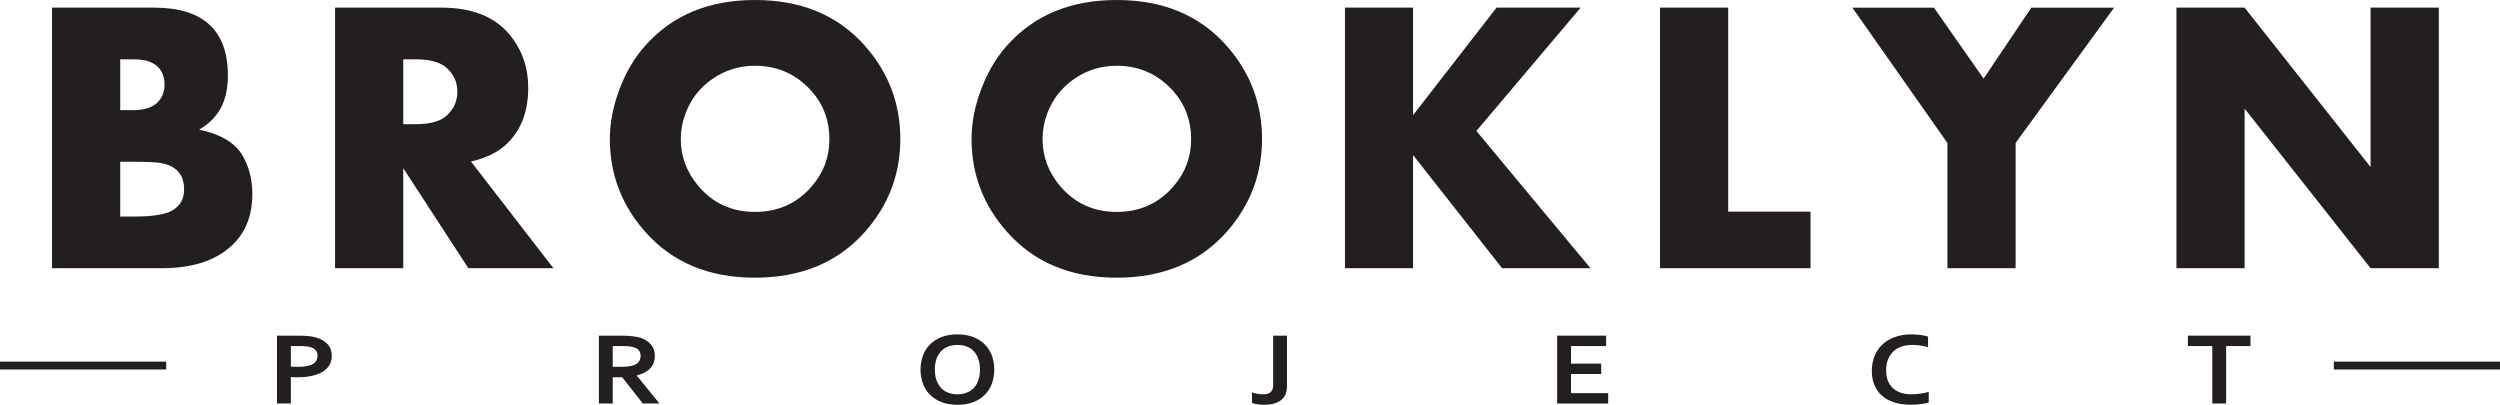
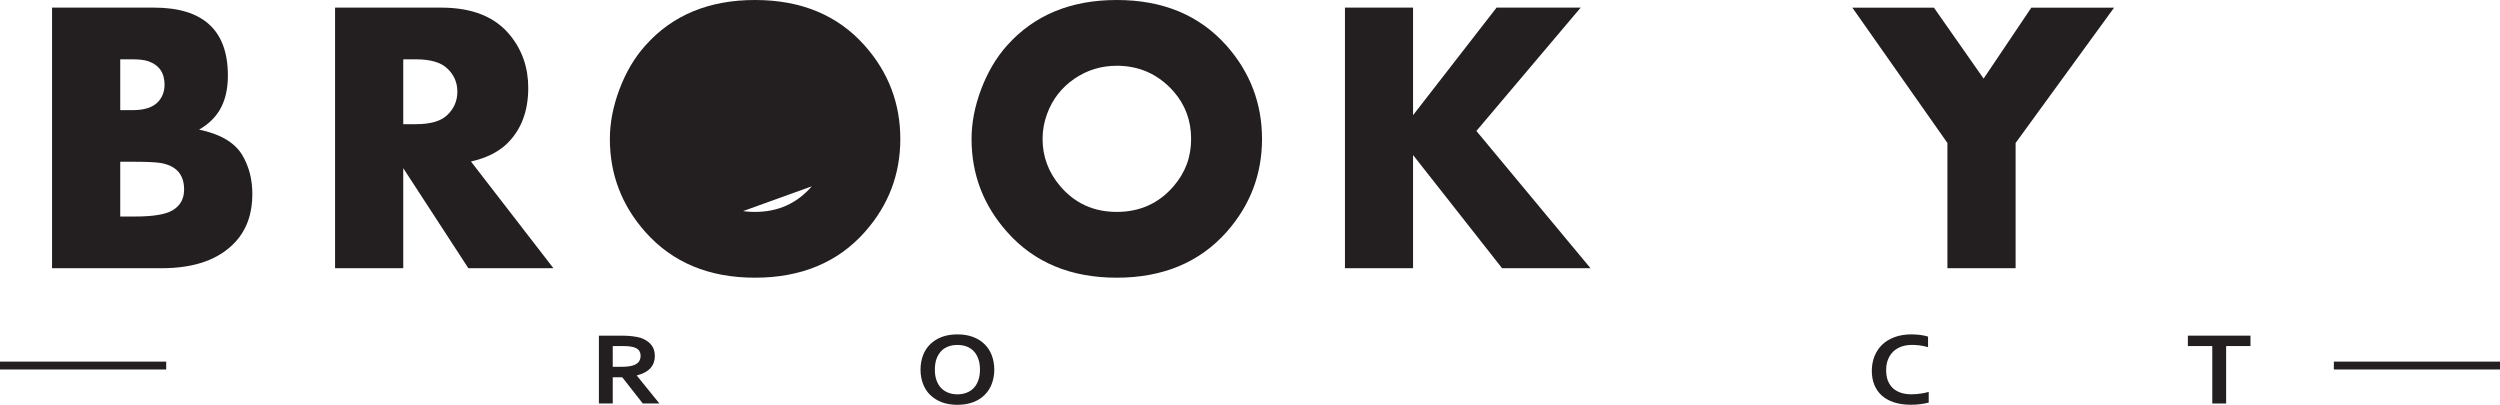
<svg xmlns="http://www.w3.org/2000/svg" id="Layer_1" viewBox="0 0 1223.87 198.17">
  <defs>
    <style>.cls-1{fill:#231f20;}</style>
  </defs>
  <rect class="cls-1" y="177.03" width="81.37" height="3.85" />
  <rect class="cls-1" x="1142.53" y="177.03" width="81.34" height="3.85" />
-   <path class="cls-1" d="M154.58,165.16c-1.05-.27-2.24-.49-3.59-.63-1.35-.14-2.9-.21-4.71-.21h-10.67v33.21h6.78v-12.96c.53.04,1.09.08,1.68.11.56,0,1.15,0,1.78,0,2.67,0,5-.25,7.04-.72,2.04-.49,3.79-1.17,5.2-2.06,1.42-.9,2.5-1.98,3.22-3.27.76-1.27,1.12-2.72,1.12-4.32,0-2.35-.66-4.29-2.04-5.8-1.35-1.53-3.33-2.66-5.83-3.35M154.94,176.38c-.3.67-.85,1.24-1.61,1.7-.76.49-1.74.85-3,1.12-1.21.27-2.76.38-4.57.38-.66,0-1.28,0-1.88-.02-.59-.03-1.08-.08-1.48-.12v-10.04h3.82c1.38,0,2.54.04,3.52.14.92.1,1.71.23,2.37.44,1.25.39,2.07.94,2.6,1.65.49.71.72,1.55.72,2.55,0,.79-.17,1.52-.5,2.19" />
  <path class="cls-1" d="M311.79,183.78c3-.78,5.23-1.97,6.65-3.58,1.45-1.62,2.14-3.59,2.14-5.89s-.59-4.07-1.78-5.52c-1.19-1.46-2.86-2.58-5-3.33-1.19-.37-2.53-.66-4.15-.85-1.61-.2-3.33-.29-5.2-.29h-11.26v33.21h6.78v-12.85h4.64l10.07,12.85h8.13l-11.03-13.63v-.12ZM307.25,179.41c-1.09.13-2.37.17-3.95.17h-3.33v-10.17h4.84c1.45,0,2.63.06,3.62.2.99.11,1.78.32,2.44.59.99.39,1.71.93,2.11,1.63.43.66.62,1.48.62,2.37,0,1.03-.26,1.95-.79,2.76-.49.81-1.45,1.43-2.83,1.91-.72.24-1.65.42-2.73.55" />
  <path class="cls-1" d="M482.01,168.52c-1.52-1.52-3.42-2.71-5.66-3.56-2.24-.84-4.81-1.26-7.67-1.26s-5.4.42-7.64,1.26c-2.21.85-4.11,2.04-5.66,3.56-1.55,1.52-2.73,3.33-3.52,5.45-.79,2.11-1.22,4.43-1.22,6.97s.43,4.86,1.22,6.96c.79,2.11,1.97,3.94,3.52,5.45,1.55,1.52,3.46,2.71,5.66,3.56,2.24.85,4.81,1.26,7.64,1.26s5.43-.41,7.67-1.26c2.24-.85,4.14-2.03,5.66-3.56,1.55-1.51,2.73-3.33,3.52-5.45.79-2.11,1.22-4.43,1.22-6.96s-.43-4.85-1.22-6.97c-.79-2.12-1.98-3.93-3.52-5.45M478.89,186.24c-.53,1.53-1.29,2.78-2.27,3.78-.98,1-2.14,1.75-3.49,2.25-1.35.51-2.83.77-4.44.77s-3.07-.26-4.41-.77c-1.35-.5-2.54-1.26-3.49-2.25-.95-.99-1.74-2.25-2.31-3.78-.56-1.51-.82-3.28-.82-5.3s.27-3.78.82-5.31c.56-1.51,1.35-2.77,2.31-3.78.95-1.01,2.14-1.75,3.49-2.25,1.35-.5,2.83-.73,4.41-.73s3.09.23,4.44.73c1.35.5,2.5,1.24,3.49,2.25.99,1.01,1.75,2.28,2.27,3.78.59,1.52.85,3.28.85,5.31s-.27,3.79-.85,5.3" />
-   <path class="cls-1" d="M623.25,188.71c0,1.43-.39,2.5-1.18,3.23-.82.74-2.07,1.1-3.82,1.1-.93,0-1.81-.08-2.73-.26-.95-.17-1.81-.39-2.6-.69v5.19c.72.25,1.61.48,2.67.64,1.05.17,2.13.25,3.26.25s2.14-.08,3.16-.23c1.02-.17,1.98-.41,2.86-.77.86-.36,1.69-.82,2.37-1.37.69-.54,1.28-1.22,1.75-2.03.32-.59.59-1.28.78-2.07.2-.77.27-1.71.27-2.81v-24.56h-6.79v24.38Z" />
-   <polygon class="cls-1" points="769.08 183.09 783.86 183.09 783.86 178.01 769.08 178.01 769.08 169.41 786.27 169.41 786.27 164.32 762.3 164.32 762.3 197.54 787.29 197.54 787.29 192.47 769.08 192.47 769.08 183.09" />
  <path class="cls-1" d="M935.84,193.04c-1.97,0-3.72-.26-5.27-.77-1.51-.5-2.83-1.26-3.91-2.24-1.05-1-1.87-2.25-2.47-3.71-.56-1.49-.82-3.22-.82-5.16s.29-3.72.93-5.25c.62-1.54,1.51-2.82,2.59-3.87,1.12-1.04,2.47-1.84,4.02-2.39,1.58-.54,3.26-.8,5.1-.8,1.22,0,2.47.08,3.75.23,1.26.16,2.63.44,4.12.87v-5.17c-1.12-.35-2.37-.62-3.79-.81-1.38-.17-2.9-.28-4.45-.28-3.09.02-5.82.47-8.23,1.38-2.44.91-4.48,2.17-6.09,3.77-1.61,1.58-2.83,3.45-3.69,5.61-.86,2.19-1.28,4.52-1.28,7.07s.39,4.71,1.18,6.75c.82,2.07,2.01,3.8,3.62,5.29,1.58,1.45,3.59,2.58,5.96,3.38,2.37.79,5.14,1.2,8.27,1.2,1.61,0,3.16-.07,4.64-.28,1.48-.18,2.89-.43,4.18-.78v-5.24c-1.25.39-2.63.67-4.08.86-1.45.21-2.9.31-4.28.31" />
  <polygon class="cls-1" points="1071.07 164.32 1071.07 169.41 1083.02 169.41 1083.02 197.53 1089.8 197.53 1089.8 169.41 1101.72 169.41 1101.72 164.32 1071.07 164.32" />
  <path class="cls-1" d="M97.47,63.46c4.58-2.67,7.93-5.92,10.14-9.72,2.63-4.47,3.95-10.07,3.95-16.73,0-22.18-12.08-33.28-36.21-33.28H25.48v127.57h53.72c16.2,0,28.24-4.34,36.15-13,5.43-5.98,8.19-13.73,8.19-23.26,0-7.34-1.71-13.8-5.07-19.35-3.75-6.04-10.77-10.11-21-12.24M58.86,29.04h6.12c3.19,0,5.73.31,7.6.93,5.3,1.85,7.97,5.69,7.97,11.45,0,3.29-1.02,6.05-3.03,8.29-2.53,2.81-6.71,4.21-12.54,4.21h-6.12v-24.87ZM84.37,103.01c-3.43,1.99-9.45,2.98-18.04,2.98h-7.47v-26.8h6.91c5.99,0,10.24.22,12.71.57,7.77,1.29,11.65,5.63,11.65,13.03,0,4.57-1.91,8-5.76,10.23" />
  <path class="cls-1" d="M248.46,70.07c6.78-6.74,10.14-15.75,10.14-27.03,0-9.88-2.93-18.43-8.85-25.74-7.28-9.03-18.53-13.57-33.71-13.57h-52.01v127.57h33.38v-48.97l31.87,48.97h41.64l-40.36-52.24c7.57-1.69,13.56-4.69,17.91-8.99M218.87,56.4c-3.06,2.93-8.16,4.39-15.24,4.39h-6.22v-31.75h6.22c7.01,0,12.11,1.47,15.24,4.39,3.36,3.09,5.03,6.9,5.03,11.44s-1.68,8.38-5.03,11.53" />
-   <path class="cls-1" d="M369.6,0c-22.58,0-40.49,7.44-53.72,22.34-5.27,5.91-9.48,13.01-12.61,21.34-3.12,8.32-4.71,16.43-4.71,24.34,0,17.31,5.79,32.52,17.41,45.59,13.23,14.89,31.11,22.34,53.62,22.34s40.52-7.46,53.75-22.34c11.62-13.07,17.41-28.28,17.41-45.59s-5.79-32.61-17.41-45.68c-13.23-14.9-31.14-22.34-53.75-22.34M397.41,91.21c-7.24,8.36-16.49,12.53-27.82,12.53s-20.51-4.2-27.65-12.62c-5.76-6.79-8.66-14.5-8.66-23.11,0-4.17.75-8.28,2.27-12.34,2.63-7.11,7.04-12.81,13.27-17.07,6.22-4.28,13.17-6.41,20.77-6.41,11.12,0,20.38,4.17,27.82,12.52,5.76,6.56,8.62,14.33,8.62,23.3s-2.86,16.52-8.62,23.2" />
+   <path class="cls-1" d="M369.6,0c-22.58,0-40.49,7.44-53.72,22.34-5.27,5.91-9.48,13.01-12.61,21.34-3.12,8.32-4.71,16.43-4.71,24.34,0,17.31,5.79,32.52,17.41,45.59,13.23,14.89,31.11,22.34,53.62,22.34s40.52-7.46,53.75-22.34c11.62-13.07,17.41-28.28,17.41-45.59s-5.79-32.61-17.41-45.68c-13.23-14.9-31.14-22.34-53.75-22.34M397.41,91.21c-7.24,8.36-16.49,12.53-27.82,12.53s-20.51-4.2-27.65-12.62s-2.86,16.52-8.62,23.2" />
  <path class="cls-1" d="M546.69,0c-22.58,0-40.49,7.44-53.76,22.34-5.26,5.91-9.44,13.01-12.6,21.34-3.13,8.32-4.71,16.43-4.71,24.34,0,17.31,5.79,32.52,17.45,45.59,13.2,14.89,31.11,22.34,53.62,22.34s40.49-7.46,53.75-22.34c11.58-13.07,17.38-28.28,17.38-45.59s-5.8-32.61-17.38-45.68c-13.27-14.9-31.14-22.34-53.75-22.34M574.48,91.21c-7.21,8.36-16.49,12.53-27.78,12.53s-20.51-4.2-27.69-12.62c-5.76-6.79-8.62-14.5-8.62-23.11,0-4.17.72-8.28,2.24-12.34,2.63-7.11,7.08-12.81,13.27-17.07,6.22-4.28,13.17-6.41,20.8-6.41,11.09,0,20.34,4.17,27.78,12.52,5.76,6.56,8.63,14.33,8.63,23.3s-2.86,16.52-8.63,23.2" />
  <polygon class="cls-1" points="773.82 3.73 732.64 3.73 691.76 56.38 691.76 3.73 658.42 3.73 658.42 131.3 691.76 131.3 691.76 75.9 735.34 131.3 778.63 131.3 722.76 64.11 773.82 3.73" />
-   <polygon class="cls-1" points="846.04 3.73 812.66 3.73 812.66 131.3 886.33 131.3 886.33 103.61 846.04 103.61 846.04 3.73" />
  <polygon class="cls-1" points="971.07 38.48 946.74 3.74 906.81 3.74 953.35 69.99 953.35 131.3 986.74 131.3 986.74 69.99 1034.96 3.74 994.44 3.74 971.07 38.48" />
-   <polygon class="cls-1" points="1160.51 3.73 1160.51 81.76 1098.85 3.73 1065.47 3.73 1065.47 131.3 1098.85 131.3 1098.85 53.18 1160.51 131.3 1193.92 131.3 1193.92 3.73 1160.51 3.73" />
</svg>